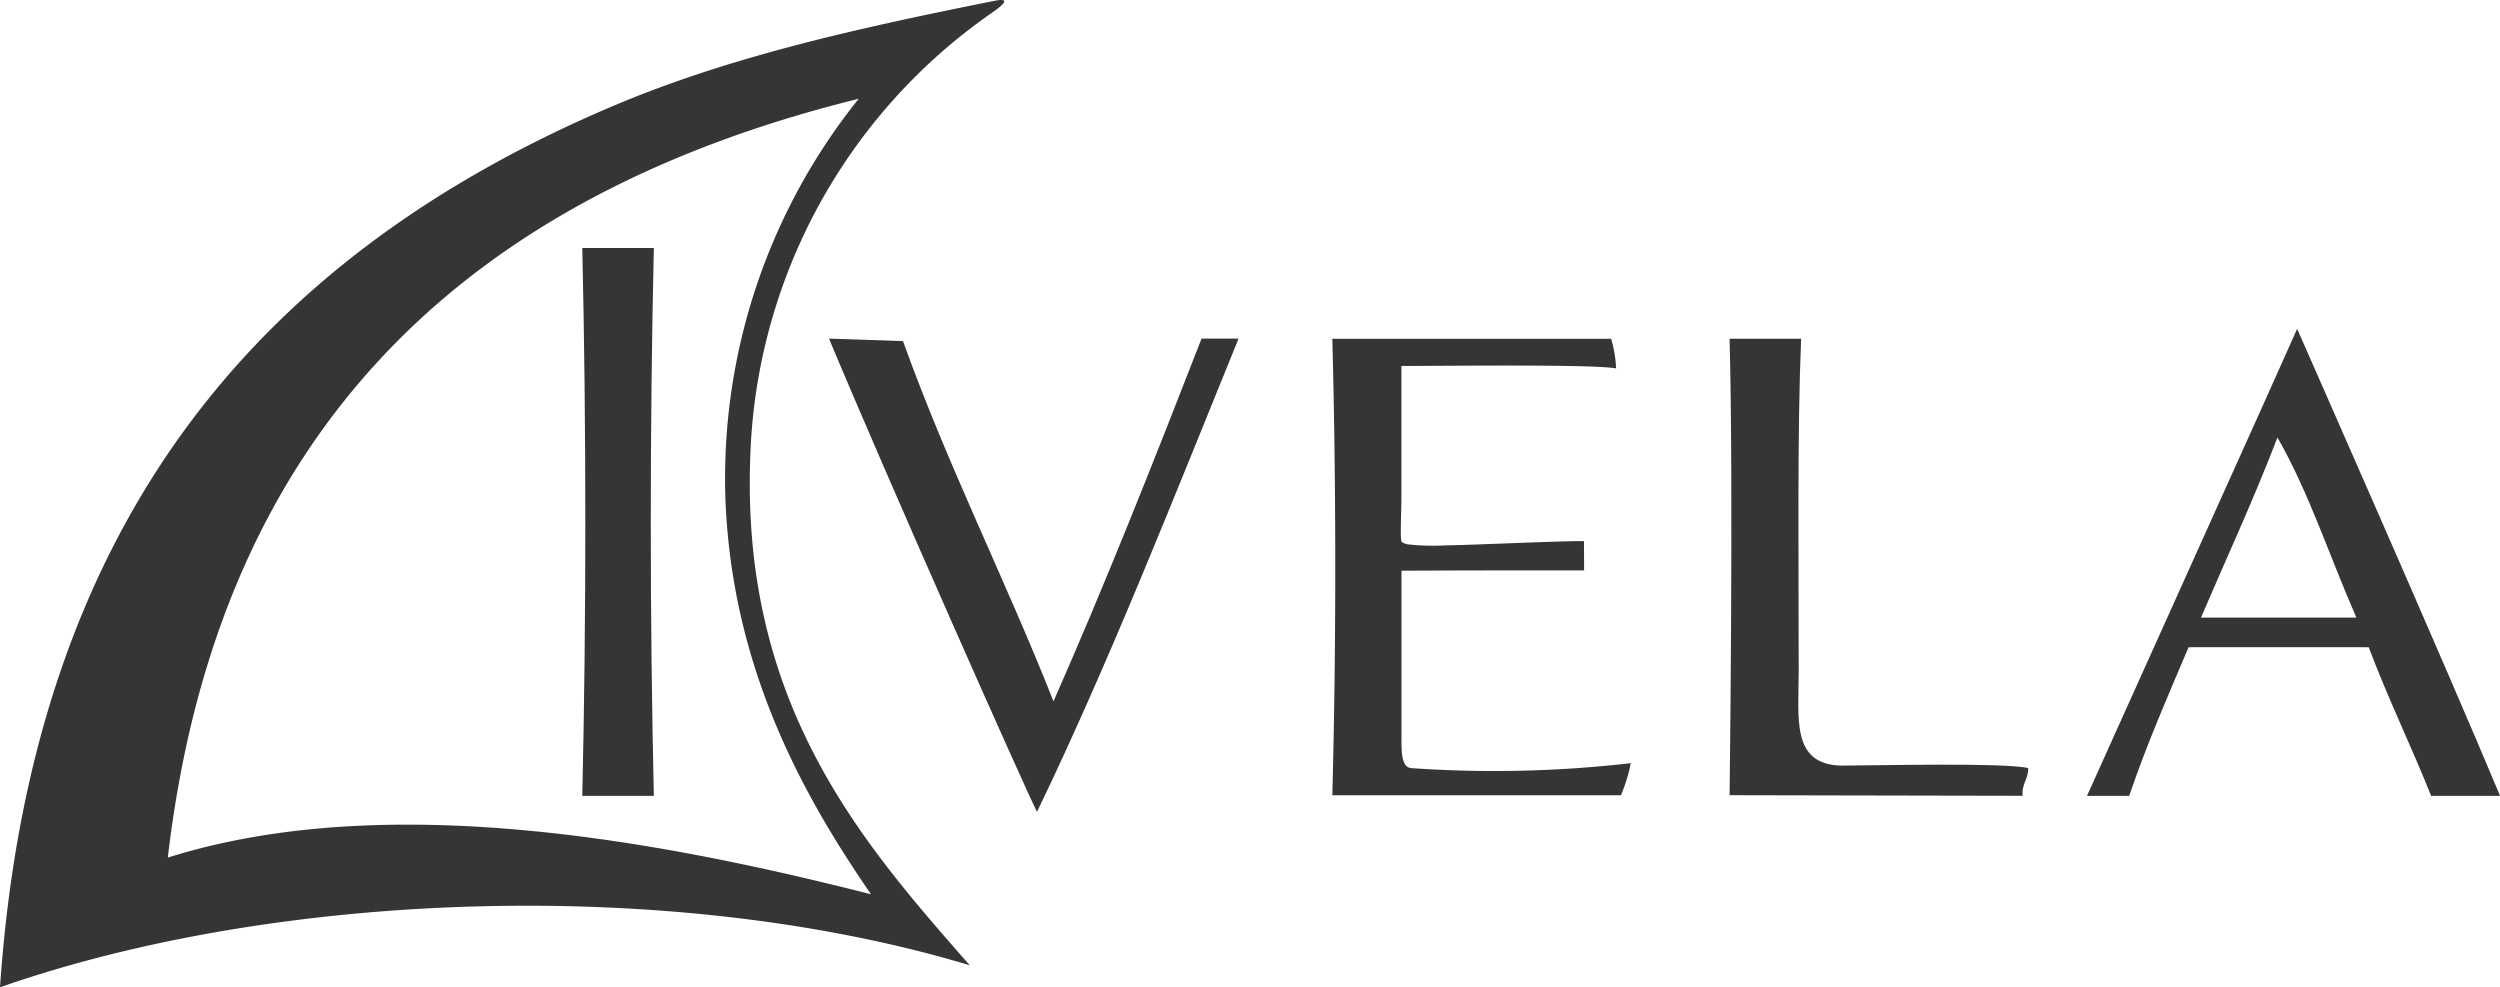
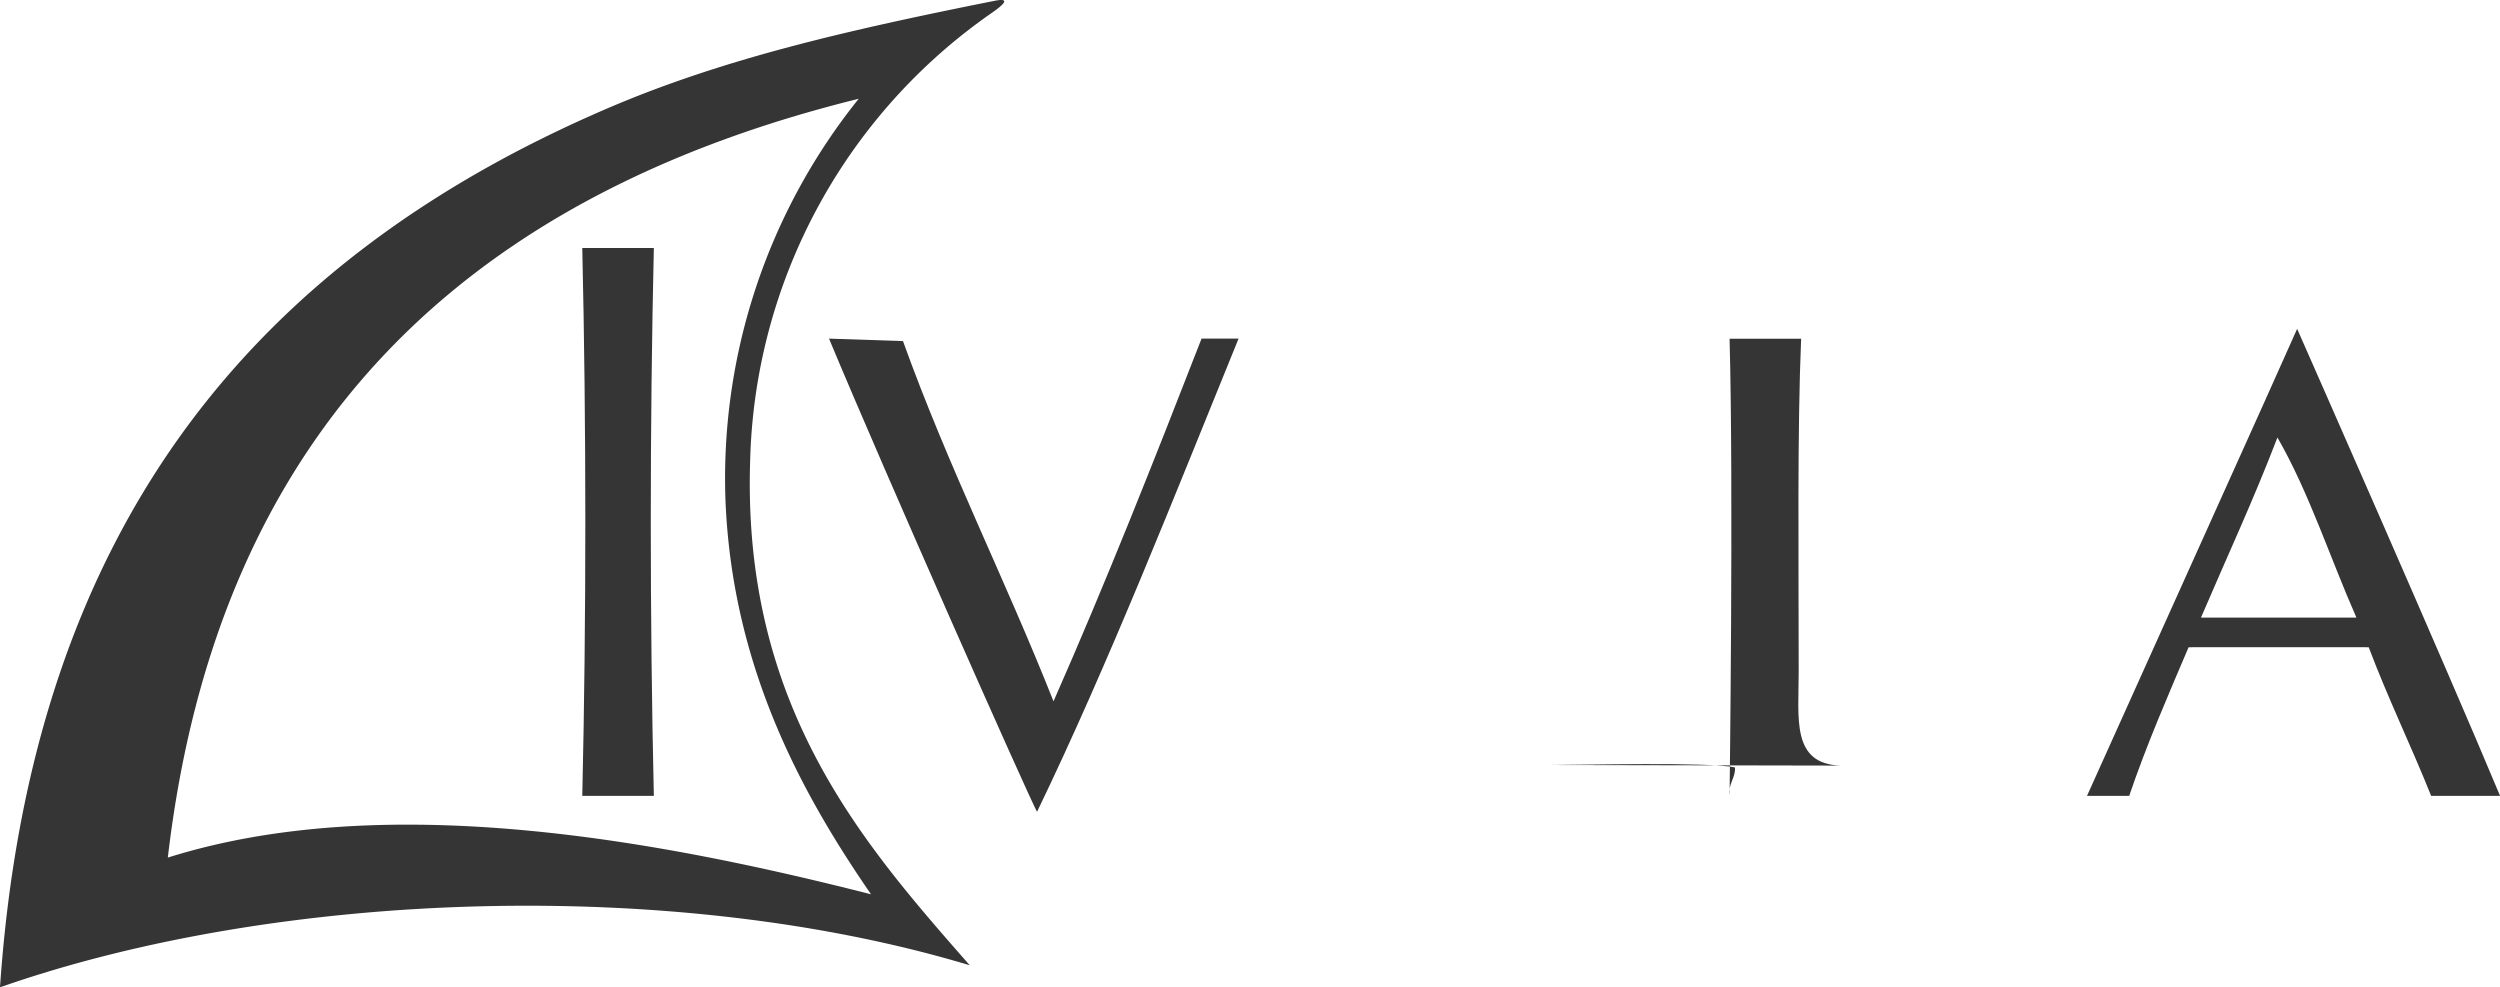
<svg xmlns="http://www.w3.org/2000/svg" width="127.319" height="50.281" viewBox="0 0 127.319 50.281">
  <defs>
    <style>.a,.b{fill:#353536;}.a{fill-rule:evenodd;}</style>
  </defs>
  <path class="a" d="M395.869,141.034c-14.943-4.5-35.094-3.877-49.383,1.123,1.62-23.7,13.192-37.131,30.91-44.751,5.913-2.543,12.286-4,19.73-5.486,1.252-.251-.183.633-.5.873a28.636,28.636,0,0,0-11.937,22.563c-.4,12.538,5.782,19.52,11.184,25.679m-40.839-5.484c11.251-3.543,25.428-.772,35.811,1.869-3.427-4.98-7.066-11.453-7.413-20.07a30.875,30.875,0,0,1,6.786-20.444c-19.787,4.887-32.619,16.673-35.185,38.645" transform="translate(-346.486 -91.876)" />
  <path class="a" d="M378.642,133.718c.208-9.019.207-18.878,0-27.9h3.645c-.208,9.03-.208,18.866,0,27.9Z" transform="translate(-348.988 -93.188)" />
  <path class="a" d="M403.7,129.335c2.654-6.016,5.111-12.23,7.54-18.472h1.885c-3.285,8.066-6.57,16.441-10.264,24.1-.519-.978-7.66-17.061-10.594-24.1l3.768.126c2.293,6.38,5.207,12.133,7.665,18.345" transform="translate(-350.048 -93.618)" />
  <path class="a" d="M472.437,110.318c-.871,1.992-8.1,17.989-10.7,23.78h2.149c.894-2.625,1.973-5.1,3.026-7.571,2.756-.009,8.671.006,9.173,0,.962,2.557,2.175,5.057,3.18,7.571h3.51c-2.889-6.922-9.85-22.681-10.333-23.78m-4.9,14.7c1.306-3.05,2.689-6.024,3.894-9.172,1.608,2.791,2.677,6.121,4.023,9.172Z" transform="translate(-355.452 -93.565)" />
-   <path class="b" d="M424.085,132.729c-.542-.047-.5-.928-.5-1.76v-8.294c3.2-.017,6.4-.017,9.3-.017,0-.587-.006-.9-.006-1.49-1.31-.011-5.626.2-7.079.218a11.843,11.843,0,0,1-1.936-.057h0c-.108-.044-.249-.071-.283-.16-.068-.188,0-1.653,0-2.137v-6.785c2.345,0,9.809-.093,10.932.125a6.184,6.184,0,0,0-.251-1.507h-14.2c.2,7.494.2,15.751,0,23.245h14.7a8.343,8.343,0,0,0,.5-1.634,60.719,60.719,0,0,1-11.184.253" transform="translate(-352.21 -93.61)" />
-   <path class="a" d="M447.656,132.6c-2.518-.079-2.136-2.4-2.136-4.775,0-5.889-.074-12.275.124-16.963H442c.206,7.485,0,23.246,0,23.246l14.929.03c-.077-.58.308-.879.276-1.412-1.256-.293-7.874-.126-9.549-.126" transform="translate(-353.917 -93.61)" />
+   <path class="a" d="M447.656,132.6c-2.518-.079-2.136-2.4-2.136-4.775,0-5.889-.074-12.275.124-16.963H442c.206,7.485,0,23.246,0,23.246c-.077-.58.308-.879.276-1.412-1.256-.293-7.874-.126-9.549-.126" transform="translate(-353.917 -93.61)" />
</svg>